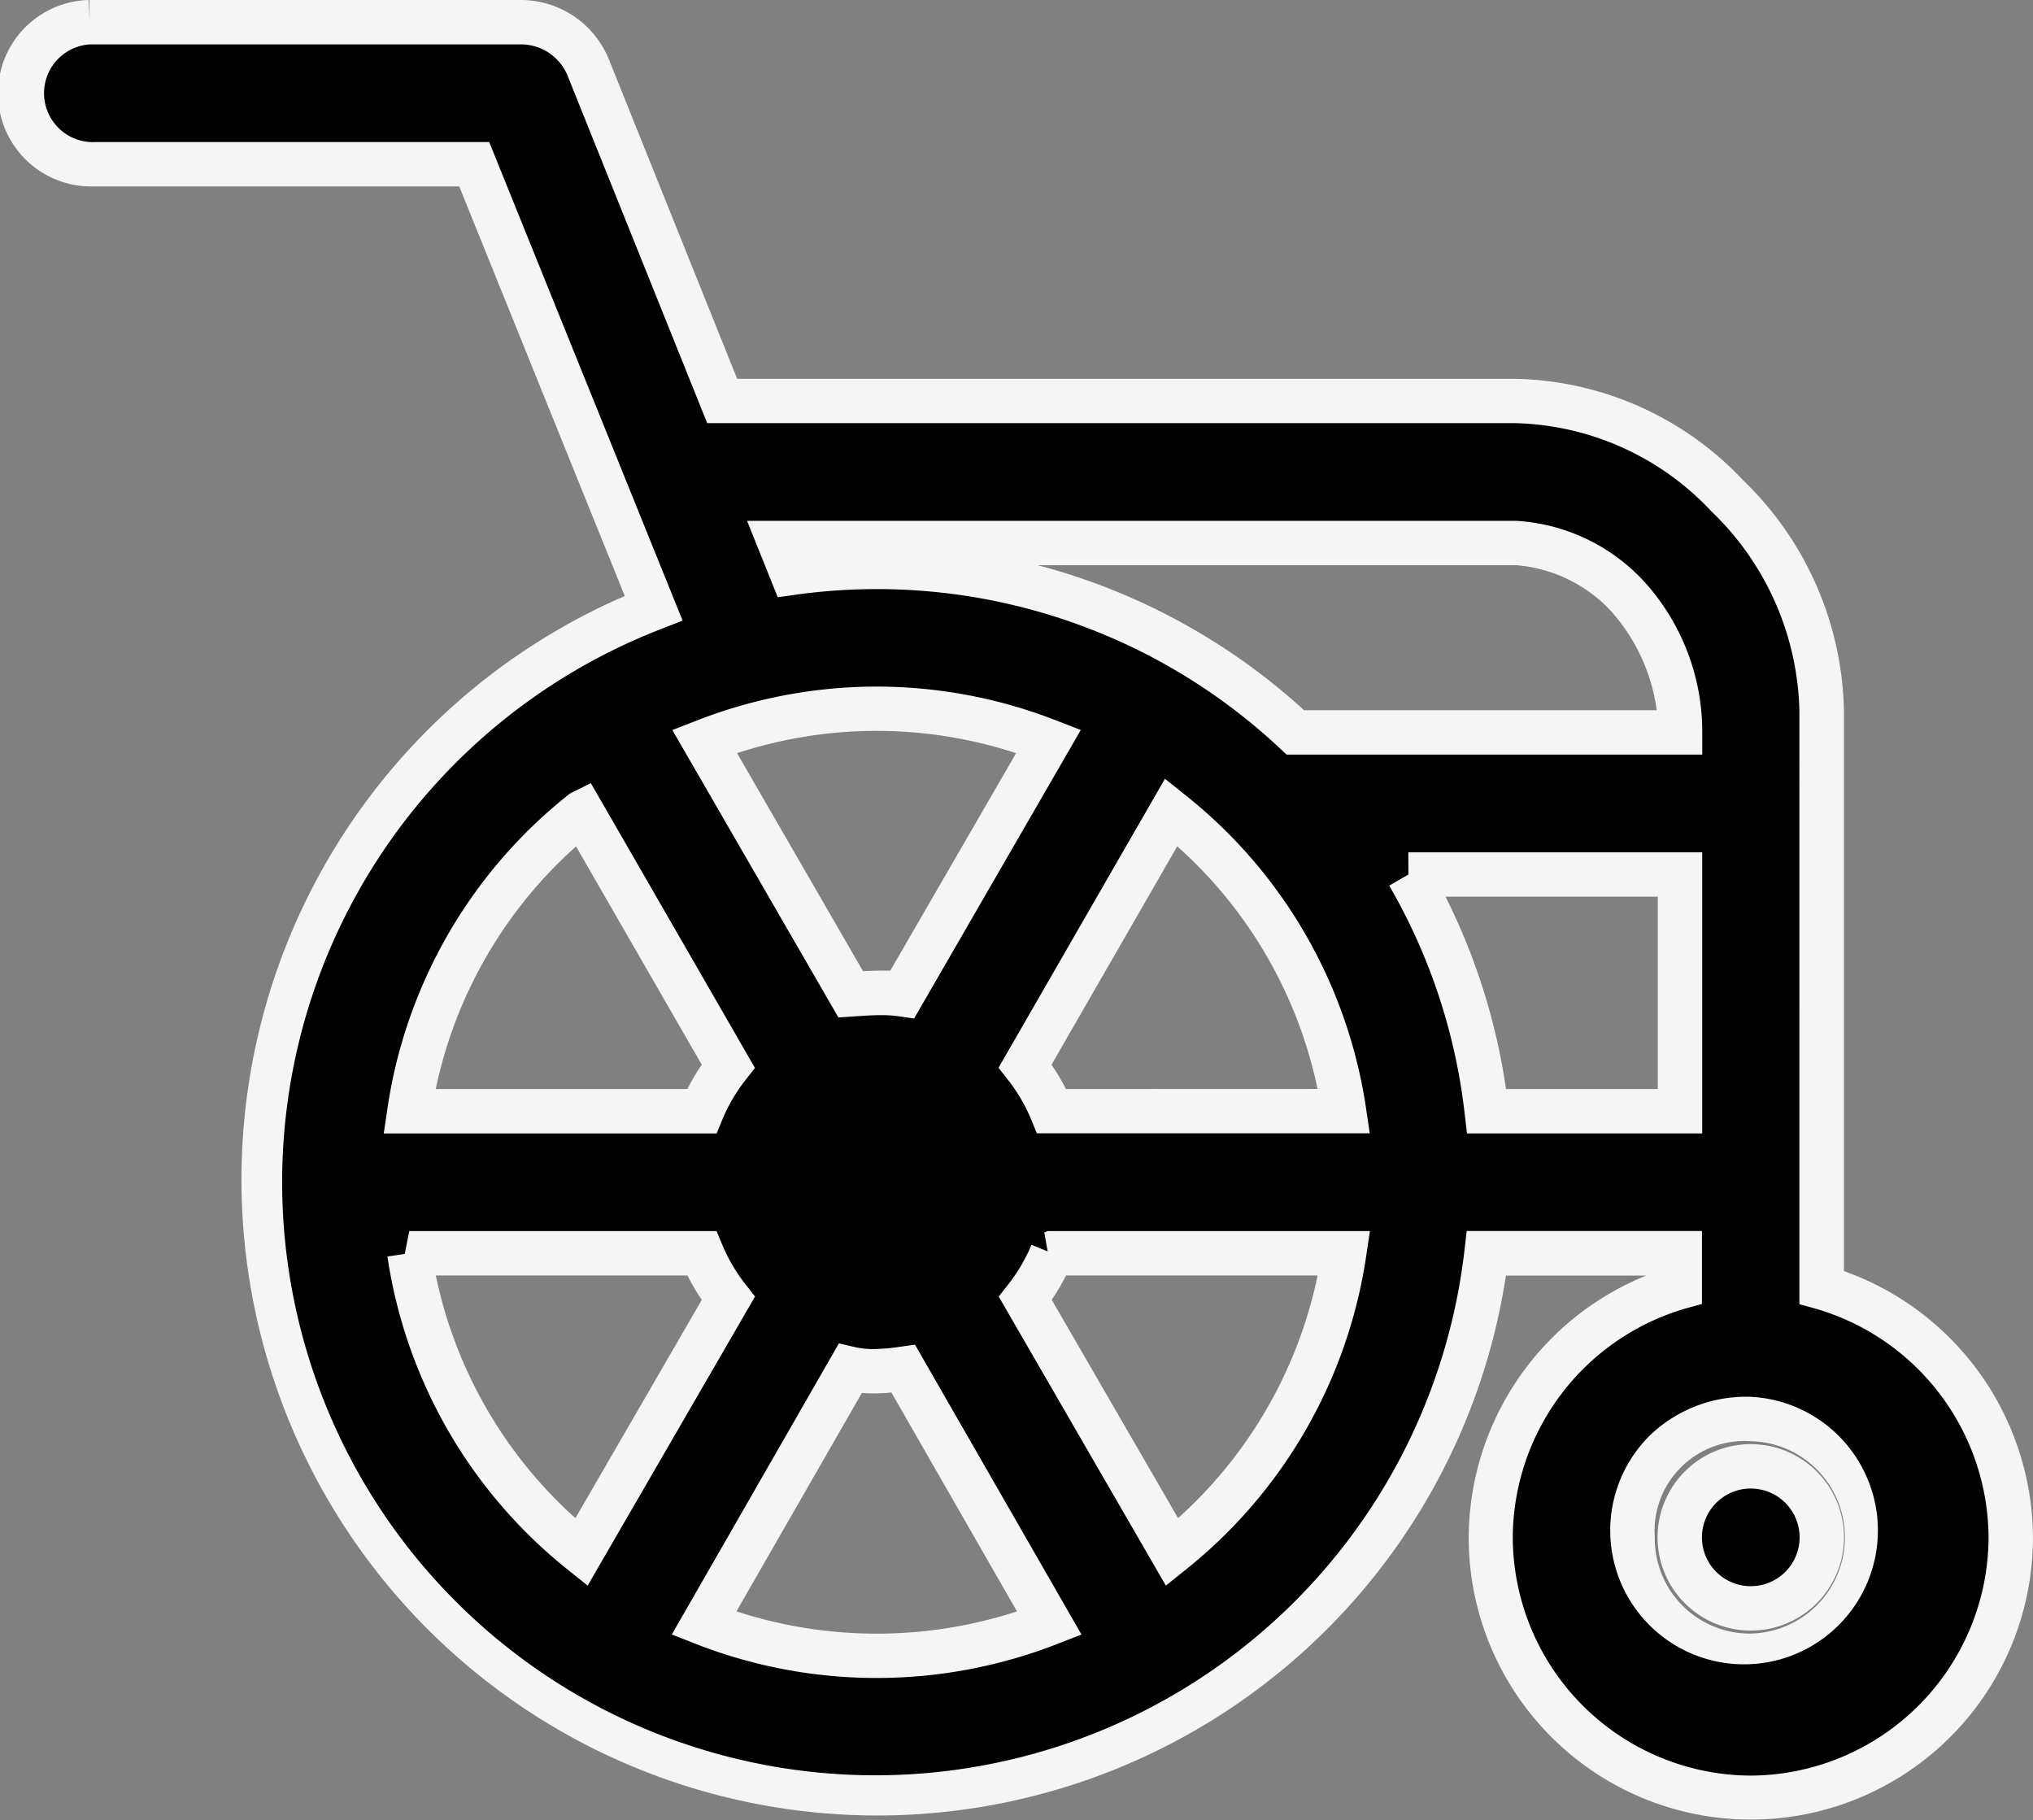
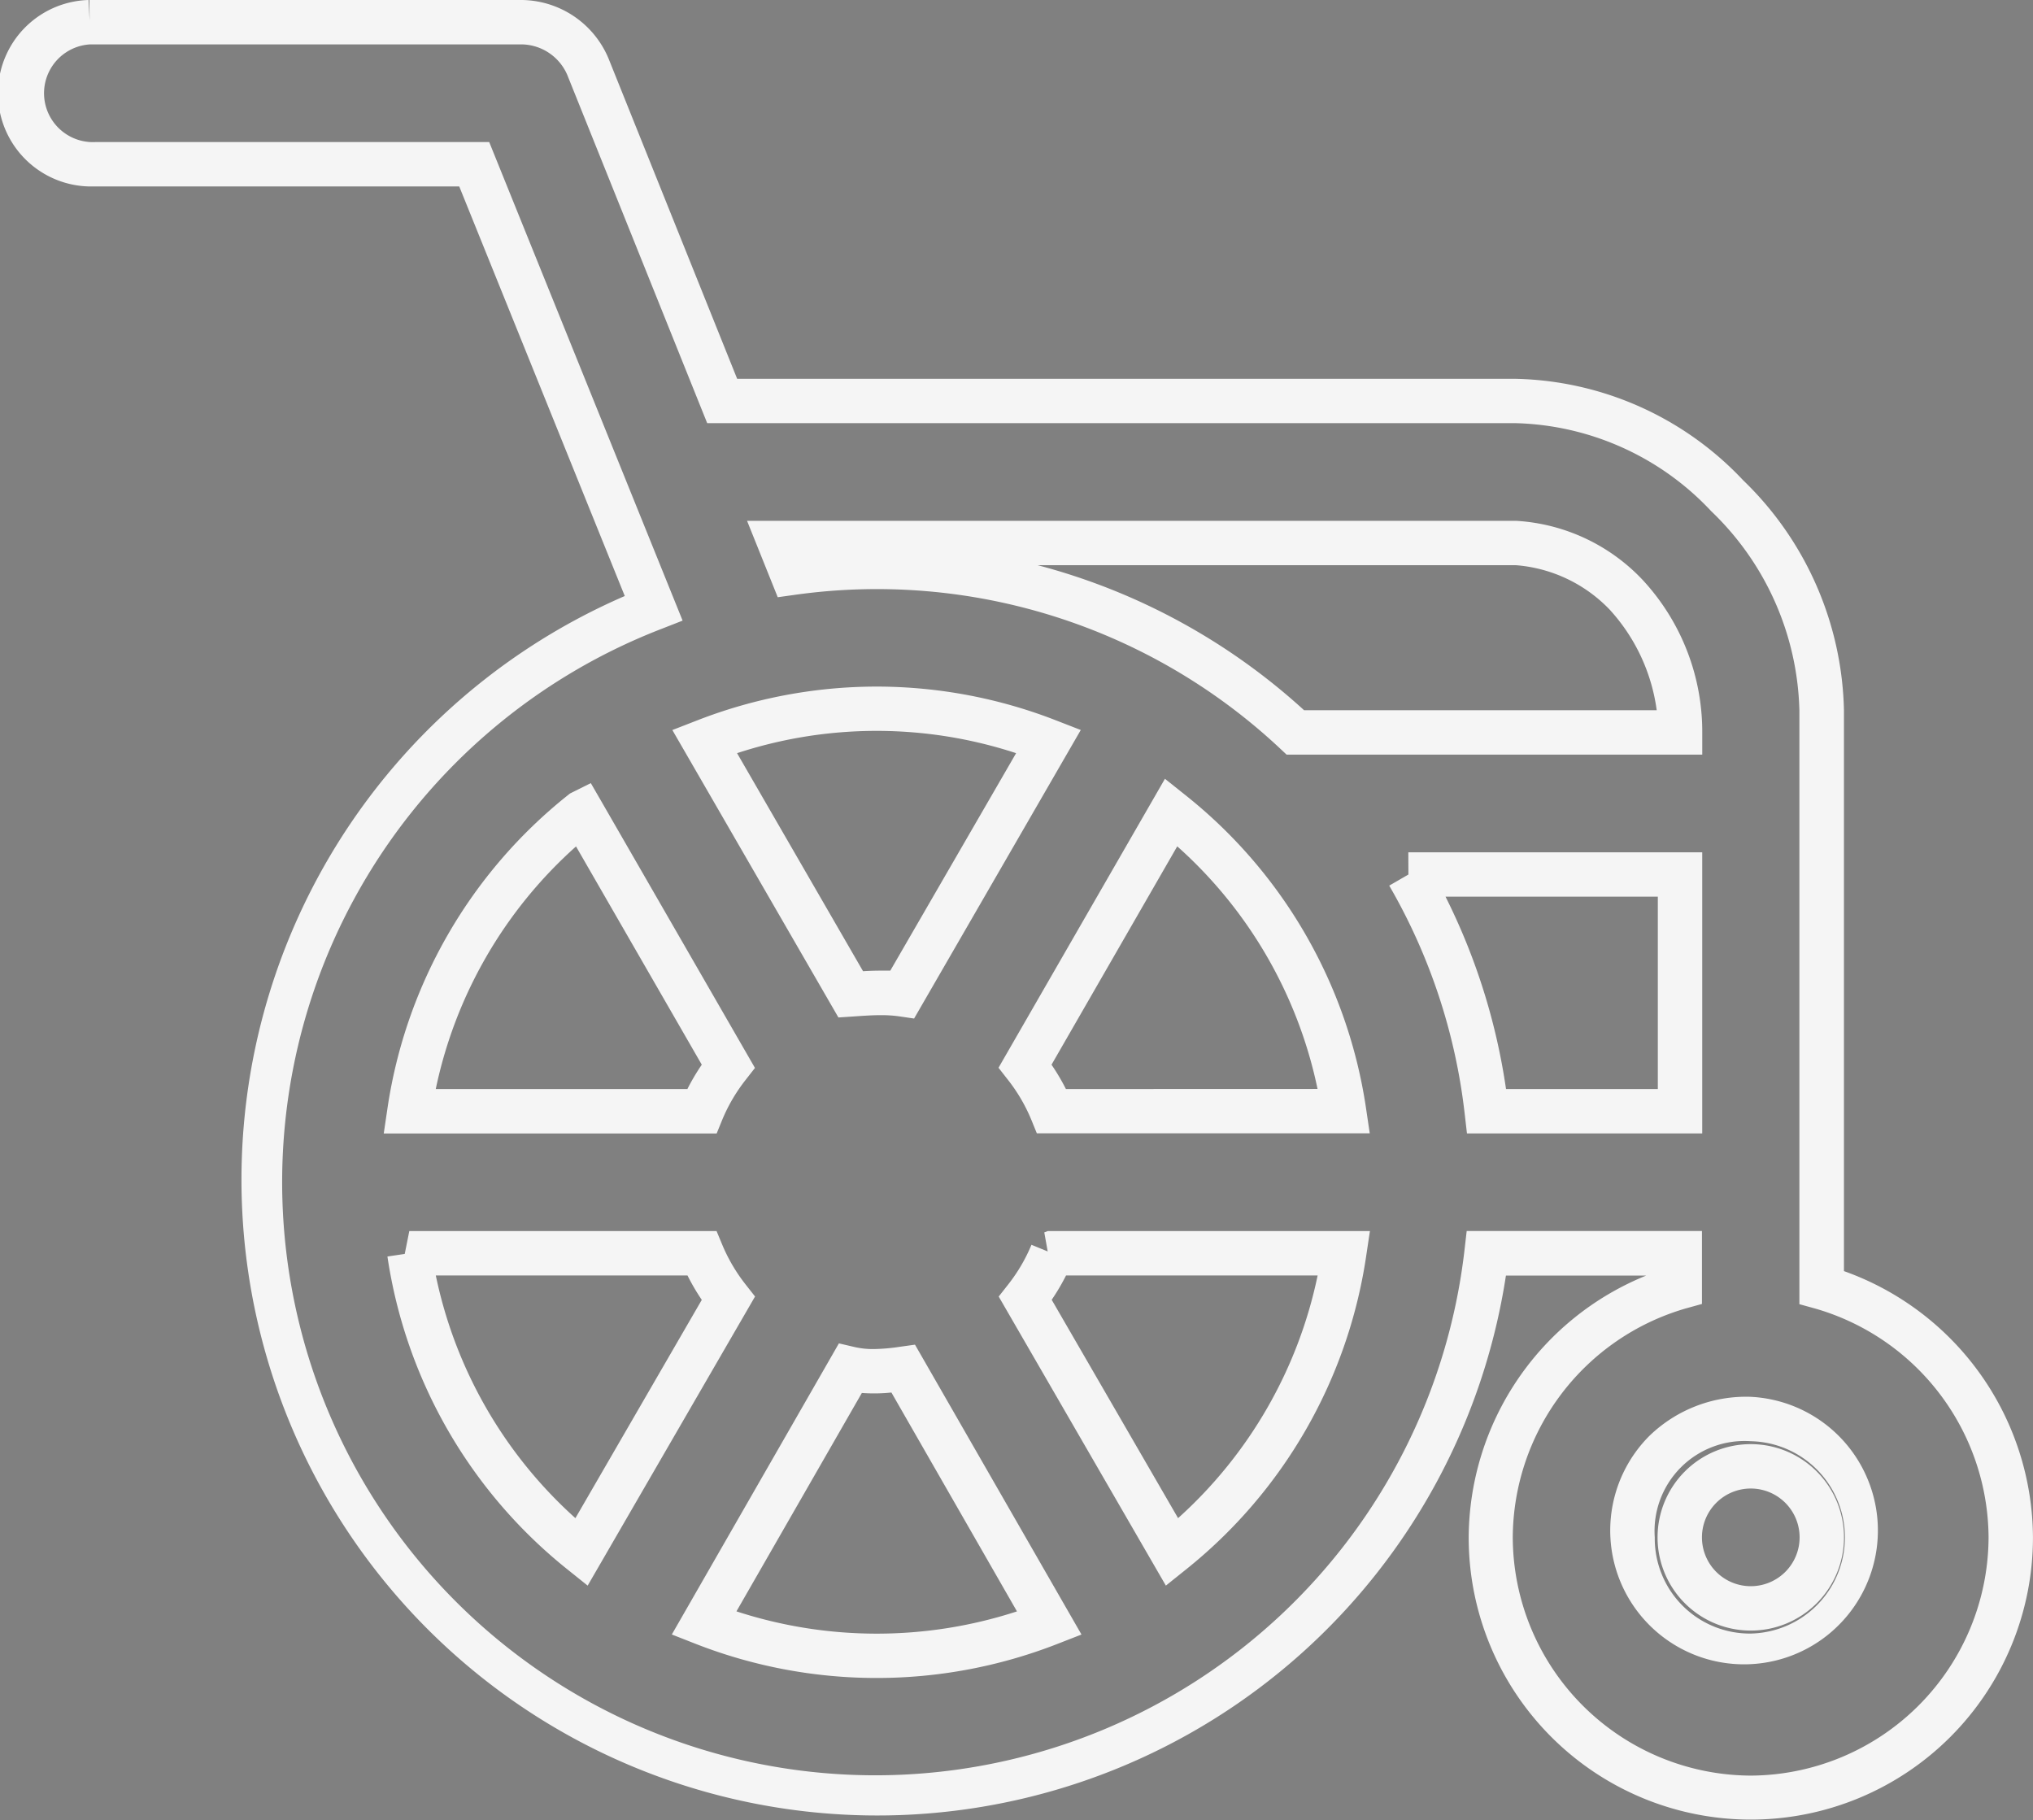
<svg xmlns="http://www.w3.org/2000/svg" width="45.8" height="41" viewBox="0 0 45.8 41">
  <rect x="0" y="0" width="45.8" height="41" fill="#808080" stroke="none" />
  <g transform="translate(-659.794 -1499.5)">
-     <path id="np_wheelchair_1084464_000000" d="M9.517,12.5a1.6,1.6,0,0,0,.167,3.2h8.5l4.042,10A13.865,13.865,0,1,0,40.988,40.233h4.358V41a5.856,5.856,0,1,0,3.2,0V28a6.957,6.957,0,0,0-2.129-4.833,6.754,6.754,0,0,0-4.758-2.133H23.771L20.744,13.5a1.636,1.636,0,0,0-1.481-1H9.515ZM25.071,24.233H41.657a3.778,3.778,0,0,1,2.5,1.183,4.552,4.552,0,0,1,1.2,3.083H36.684A13.78,13.78,0,0,0,25.34,24.9Zm2.179,3.733a10.672,10.672,0,0,1,3.875.733l-3.294,5.7a5.439,5.439,0,0,0-1.165,0l-3.294-5.7a10.672,10.672,0,0,1,3.875-.733ZM20.613,30.3l3.294,5.717a4.291,4.291,0,0,0-.6,1.017H16.721A10.6,10.6,0,0,1,20.613,30.3Zm13.275,0a10.587,10.587,0,0,1,3.892,6.733H31.192a4.29,4.29,0,0,0-.6-1.017Zm5.34,1.4h6.121v5.333H40.991A13.779,13.779,0,0,0,39.228,31.7ZM16.722,40.233H23.31a4.362,4.362,0,0,0,.6,1.017L20.6,46.967a10.641,10.641,0,0,1-3.875-6.733Zm14.473,0h6.588a10.65,10.65,0,0,1-3.875,6.733L30.6,41.25a4.292,4.292,0,0,0,.6-1.017Zm-4.542,2.6a3.216,3.216,0,0,0,1.2,0l3.294,5.733a10.693,10.693,0,0,1-7.783,0Zm20.294,1.133a2.667,2.667,0,1,1-2.663,2.667A2.517,2.517,0,0,1,46.947,43.967Zm0,1.067a1.6,1.6,0,1,0,1.6,1.6A1.6,1.6,0,0,0,46.947,45.033Z" transform="translate(652.293 1487.5)" />
    <path id="np_wheelchair_1084464_000000_-_アウトライン" data-name="np_wheelchair_1084464_000000 - アウトライン" d="M9.515,12h9.748a2.144,2.144,0,0,1,1.945,1.313l2.9,7.221H41.654a7.241,7.241,0,0,1,5.114,2.282A7.416,7.416,0,0,1,49.042,28V40.635a6.4,6.4,0,0,1,4.258,6,6.356,6.356,0,0,1-12.712,0,6.4,6.4,0,0,1,4-5.9H41.427A14.325,14.325,0,1,1,21.576,25.427L17.847,16.2H9.7l-.084,0a2.1,2.1,0,0,1-.12-4.2l.024.464ZM46.944,52A5.386,5.386,0,0,0,52.3,46.633a5.4,5.4,0,0,0-3.9-5.153l-.362-.1V28a6.425,6.425,0,0,0-1.984-4.482,6.251,6.251,0,0,0-4.4-1.985H23.433L20.28,13.686A1.137,1.137,0,0,0,19.263,13H9.532a1.1,1.1,0,0,0,.126,2.2h8.864l4.357,10.781-.47.184a13.362,13.362,0,1,0,18.083,14.01l.051-.443h5.3v1.643l-.362.1a5.4,5.4,0,0,0-3.9,5.153A5.385,5.385,0,0,0,46.944,52ZM24.331,23.733H41.657a4.26,4.26,0,0,1,2.851,1.332l.031.034a5.034,5.034,0,0,1,1.311,3.4V29H36.486l-.144-.135A13.28,13.28,0,0,0,25.409,25.4l-.387.054Zm19.451,2.019a3.277,3.277,0,0,0-2.124-1.019H30.88a14.285,14.285,0,0,1,6,3.267h7.944A4.183,4.183,0,0,0,43.781,25.752ZM27.248,27.467a11.154,11.154,0,0,1,4.058.767l.543.211-3.755,6.5-.335-.049a2.861,2.861,0,0,0-.415-.027c-.186,0-.378.013-.564.026l-.391.026-3.741-6.475.543-.211A11.151,11.151,0,0,1,27.248,27.467Zm3.144,1.5a10.087,10.087,0,0,0-6.286,0l2.838,4.912c.13-.008.263-.013.4-.013.074,0,.145,0,.214,0Zm3.353.577.455.363a11.077,11.077,0,0,1,4.074,7.051l.085.573h-7.5l-.127-.312a3.811,3.811,0,0,0-.529-.9l-.207-.265Zm3.438,6.987a10.07,10.07,0,0,0-3.161-5.465L31.19,35.985a4.824,4.824,0,0,1,.324.548ZM20.811,29.642l.236.408,3.462,6.008-.207.265a3.812,3.812,0,0,0-.529.9l-.127.312h-7.5l.085-.574A11.088,11.088,0,0,1,20.3,29.909l.041-.033Zm2.5,6.343-2.833-4.917a10.082,10.082,0,0,0-3.16,5.465h5.669A4.825,4.825,0,0,1,23.311,35.985ZM39.228,31.2h6.621v6.333h-5.3l-.051-.442a13.229,13.229,0,0,0-1.7-5.14l.432-.25Zm5.621,1H40.066a14.206,14.206,0,0,1,1.363,4.333h3.42ZM16.722,39.733h6.922l.128.308a3.857,3.857,0,0,0,.53.9l.209.266-3.771,6.513-.454-.364a11.112,11.112,0,0,1-4.057-7.05l.39-.058Zm6.267,1h-5.67A10.107,10.107,0,0,0,20.464,46.2l2.847-4.917A4.859,4.859,0,0,1,22.989,40.733Zm8.116-1h7.258l-.086.574a11.123,11.123,0,0,1-4.057,7.049l-.454.364L30,41.208l.209-.266a3.785,3.785,0,0,0,.529-.9l.366.15-.077-.429Zm6.08,1H31.517a4.79,4.79,0,0,1-.323.548L34.041,46.2A10.118,10.118,0,0,0,37.185,40.733ZM26.4,42.263l.361.084a1.836,1.836,0,0,0,.418.044,4.311,4.311,0,0,0,.6-.052l.335-.047,3.751,6.53-.541.211a11.193,11.193,0,0,1-8.148,0l-.54-.212Zm4.01,6.035L27.583,43.37a3.741,3.741,0,0,1-.666.01L24.092,48.3a10.2,10.2,0,0,0,6.322,0Zm16.533-4.831a3.015,3.015,0,1,1-2.284.88A3.131,3.131,0,0,1,46.947,43.467Zm0,5.333a2.167,2.167,0,0,0,0-4.333,2.028,2.028,0,0,0-2.163,2.167A2.142,2.142,0,0,0,46.947,48.8Zm0-4.267a2.1,2.1,0,1,1-2.1,2.1A2.1,2.1,0,0,1,46.947,44.533Zm0,3.2a1.1,1.1,0,1,0-1.1-1.1A1.1,1.1,0,0,0,46.947,47.733Z" transform="translate(652.293 1487.5)" fill="#f5f5f5" />
  </g>
</svg>